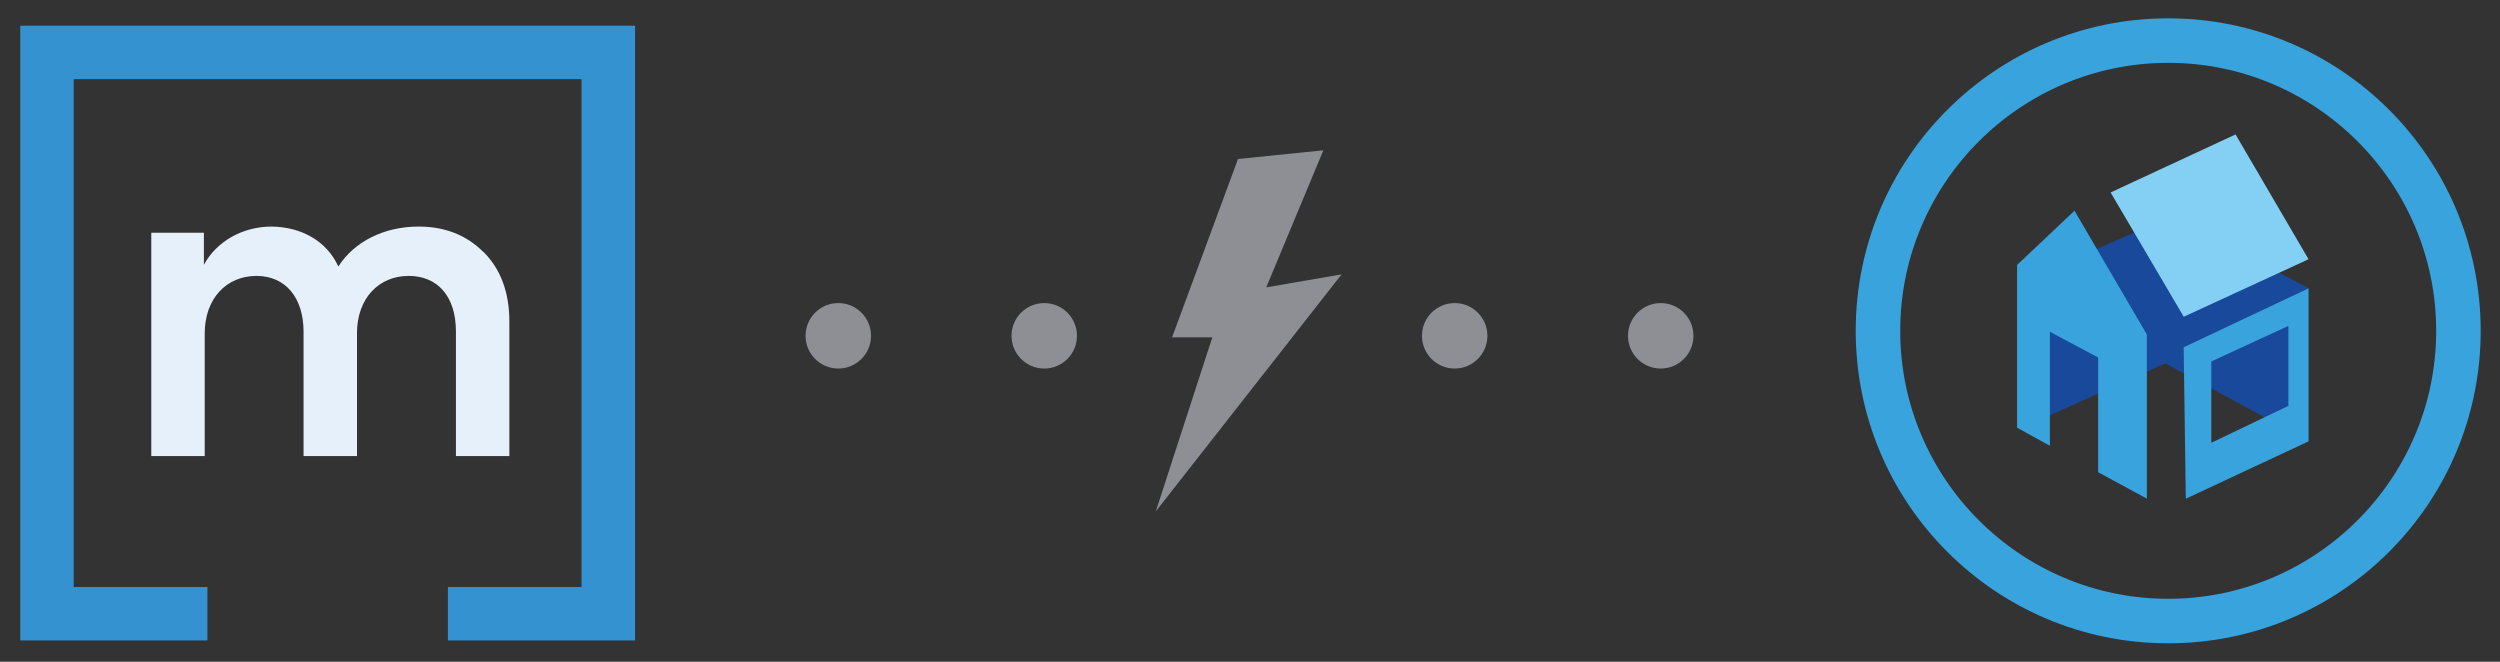
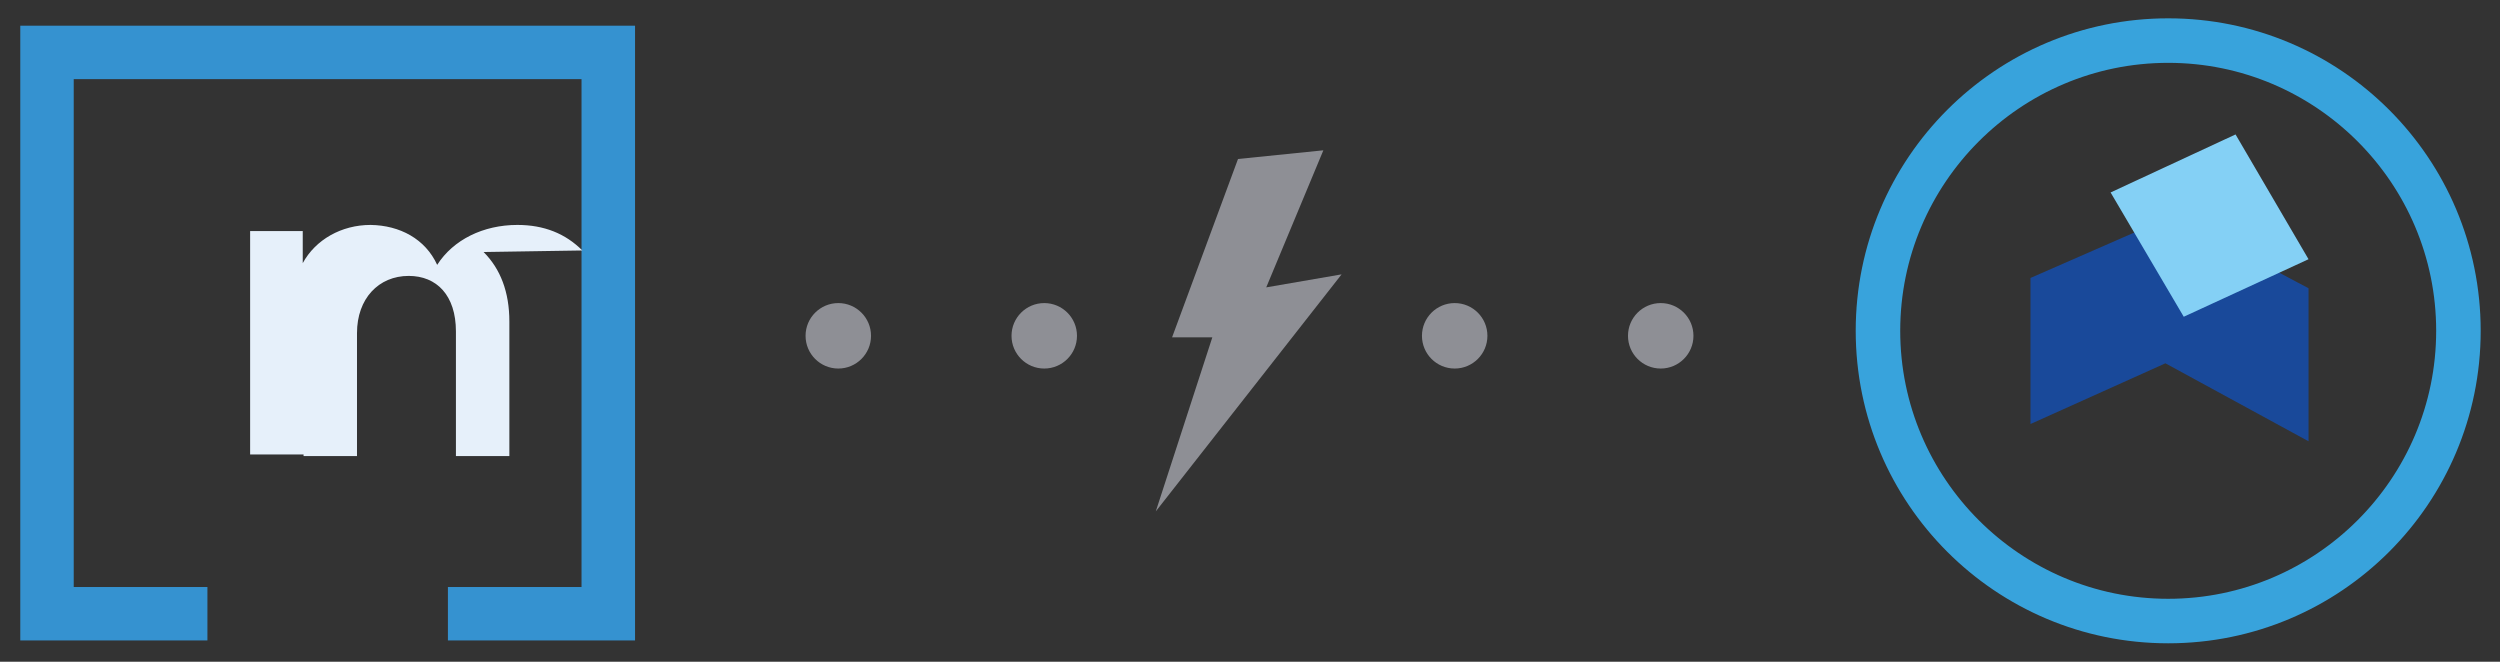
<svg xmlns="http://www.w3.org/2000/svg" id="Layer_1" viewBox="0 0 305.53 80.87">
  <rect x="0" y="0" width="305.53" height="80.87" fill="#333333" stroke="none" />
  <defs>
    <style>.cls-1{fill:#e6f0fa;}.cls-2{fill:#8e8f95;}.cls-3{fill:#84d0f5;}.cls-4{fill:#3592d0;}.cls-5{fill:#19499a;}.cls-6{fill:#38a3dc;}</style>
  </defs>
  <g id="icon">
    <polygon id="outline" class="cls-4" points="2.48 3.14 2.48 78.27 25.35 78.27 25.35 71.74 9.01 71.74 9.01 9.67 71.07 9.67 71.07 71.74 54.74 71.74 54.74 78.27 77.61 78.27 77.61 3.14 2.48 3.14" />
-     <path id="m" class="cls-1" d="m59.1,30.8c2.06,2.06,3.15,4.88,3.15,8.5v16.44h-6.53v-15.23c0-4.42-2.35-6.79-5.77-6.79-3.67,0-6.32,2.76-6.32,6.99v15.03h-6.53v-15.18c0-4.27-2.28-6.84-5.75-6.84-3.67,0-6.33,2.76-6.33,7.04v14.98h-6.53v-27.3h6.43v3.92c1.56-2.87,4.73-4.67,8.29-4.67,3.57.05,6.69,1.71,8.14,4.88,1.96-3.07,5.63-4.88,9.8-4.88,3.27,0,5.88,1.06,7.94,3.12" />
+     <path id="m" class="cls-1" d="m59.1,30.8c2.06,2.06,3.15,4.88,3.15,8.5v16.44h-6.53v-15.23c0-4.42-2.35-6.79-5.77-6.79-3.67,0-6.32,2.76-6.32,6.99v15.03h-6.53v-15.18v14.98h-6.53v-27.3h6.43v3.92c1.56-2.87,4.73-4.67,8.29-4.67,3.57.05,6.69,1.71,8.14,4.88,1.96-3.07,5.63-4.88,9.8-4.88,3.27,0,5.88,1.06,7.94,3.12" />
  </g>
  <circle class="cls-2" cx="102.45" cy="41.04" r="4" />
  <circle class="cls-2" cx="127.62" cy="41.04" r="4" />
  <circle class="cls-2" cx="177.78" cy="41.04" r="4" />
  <circle class="cls-2" cx="202.96" cy="41.04" r="4" />
  <polygon class="cls-2" points="151.3 19.43 161.73 18.37 154.75 35.12 163.96 33.53 141.25 62.5 148.16 41.23 143.24 41.23 151.3 19.43" />
  <g>
    <polygon class="cls-5" points="264.64 44.4 248.15 51.82 248.15 33.97 265.49 26.38 282.13 35.23 282.13 53.93 264.64 44.4" />
    <polygon class="cls-3" points="257.94 23.52 266.88 38.71 282.13 31.68 273.21 16.43 257.94 23.52" />
-     <polygon class="cls-6" points="246.51 52.27 246.51 32.38 253.53 25.75 262.37 40.88 262.37 60.94 256.42 57.71 256.42 43.69 250.52 40.55 250.52 54.48 246.51 52.27" />
-     <path class="cls-6" d="m266.87,42.44l.26,18.51,15-7.01v-18.7l-15.26,7.2Zm12.8,7.16l-9.42,4.51v-9.94l9.42-4.34v9.76Z" />
    <path class="cls-6" d="m264.98,7.68c18.06,0,32.75,14.69,32.75,32.75s-14.69,32.75-32.75,32.75-32.75-14.69-32.75-32.75,14.69-32.75,32.75-32.75m0-5.44c-21.09,0-38.19,17.1-38.19,38.19s17.1,38.19,38.19,38.19,38.19-17.1,38.19-38.19S286.08,2.24,264.98,2.24h0Z" />
  </g>
</svg>